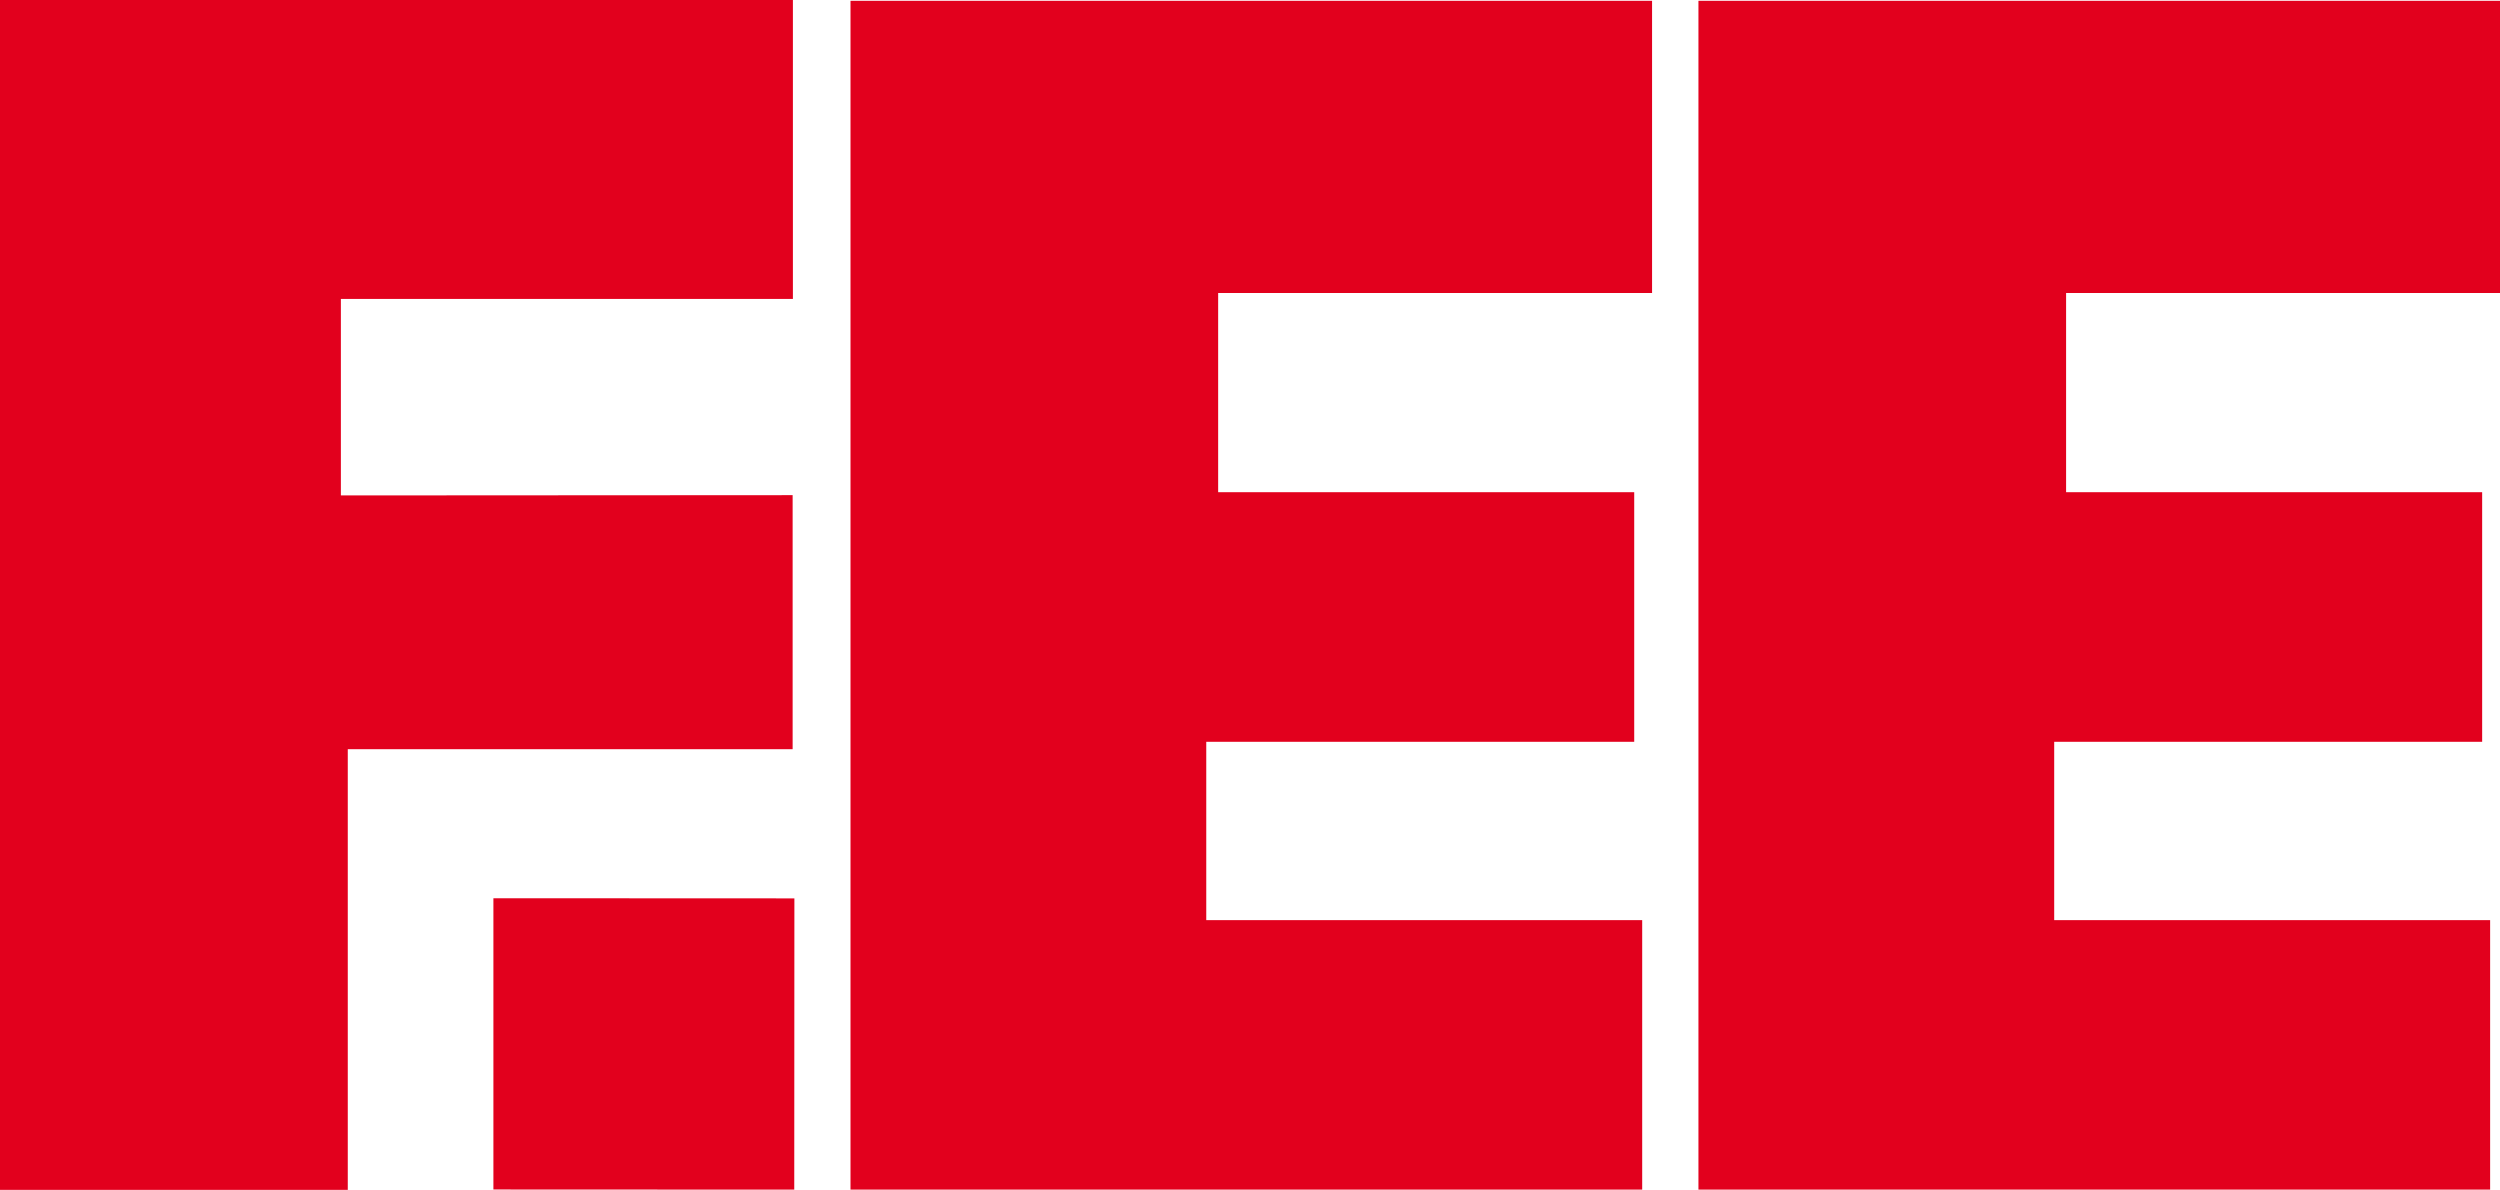
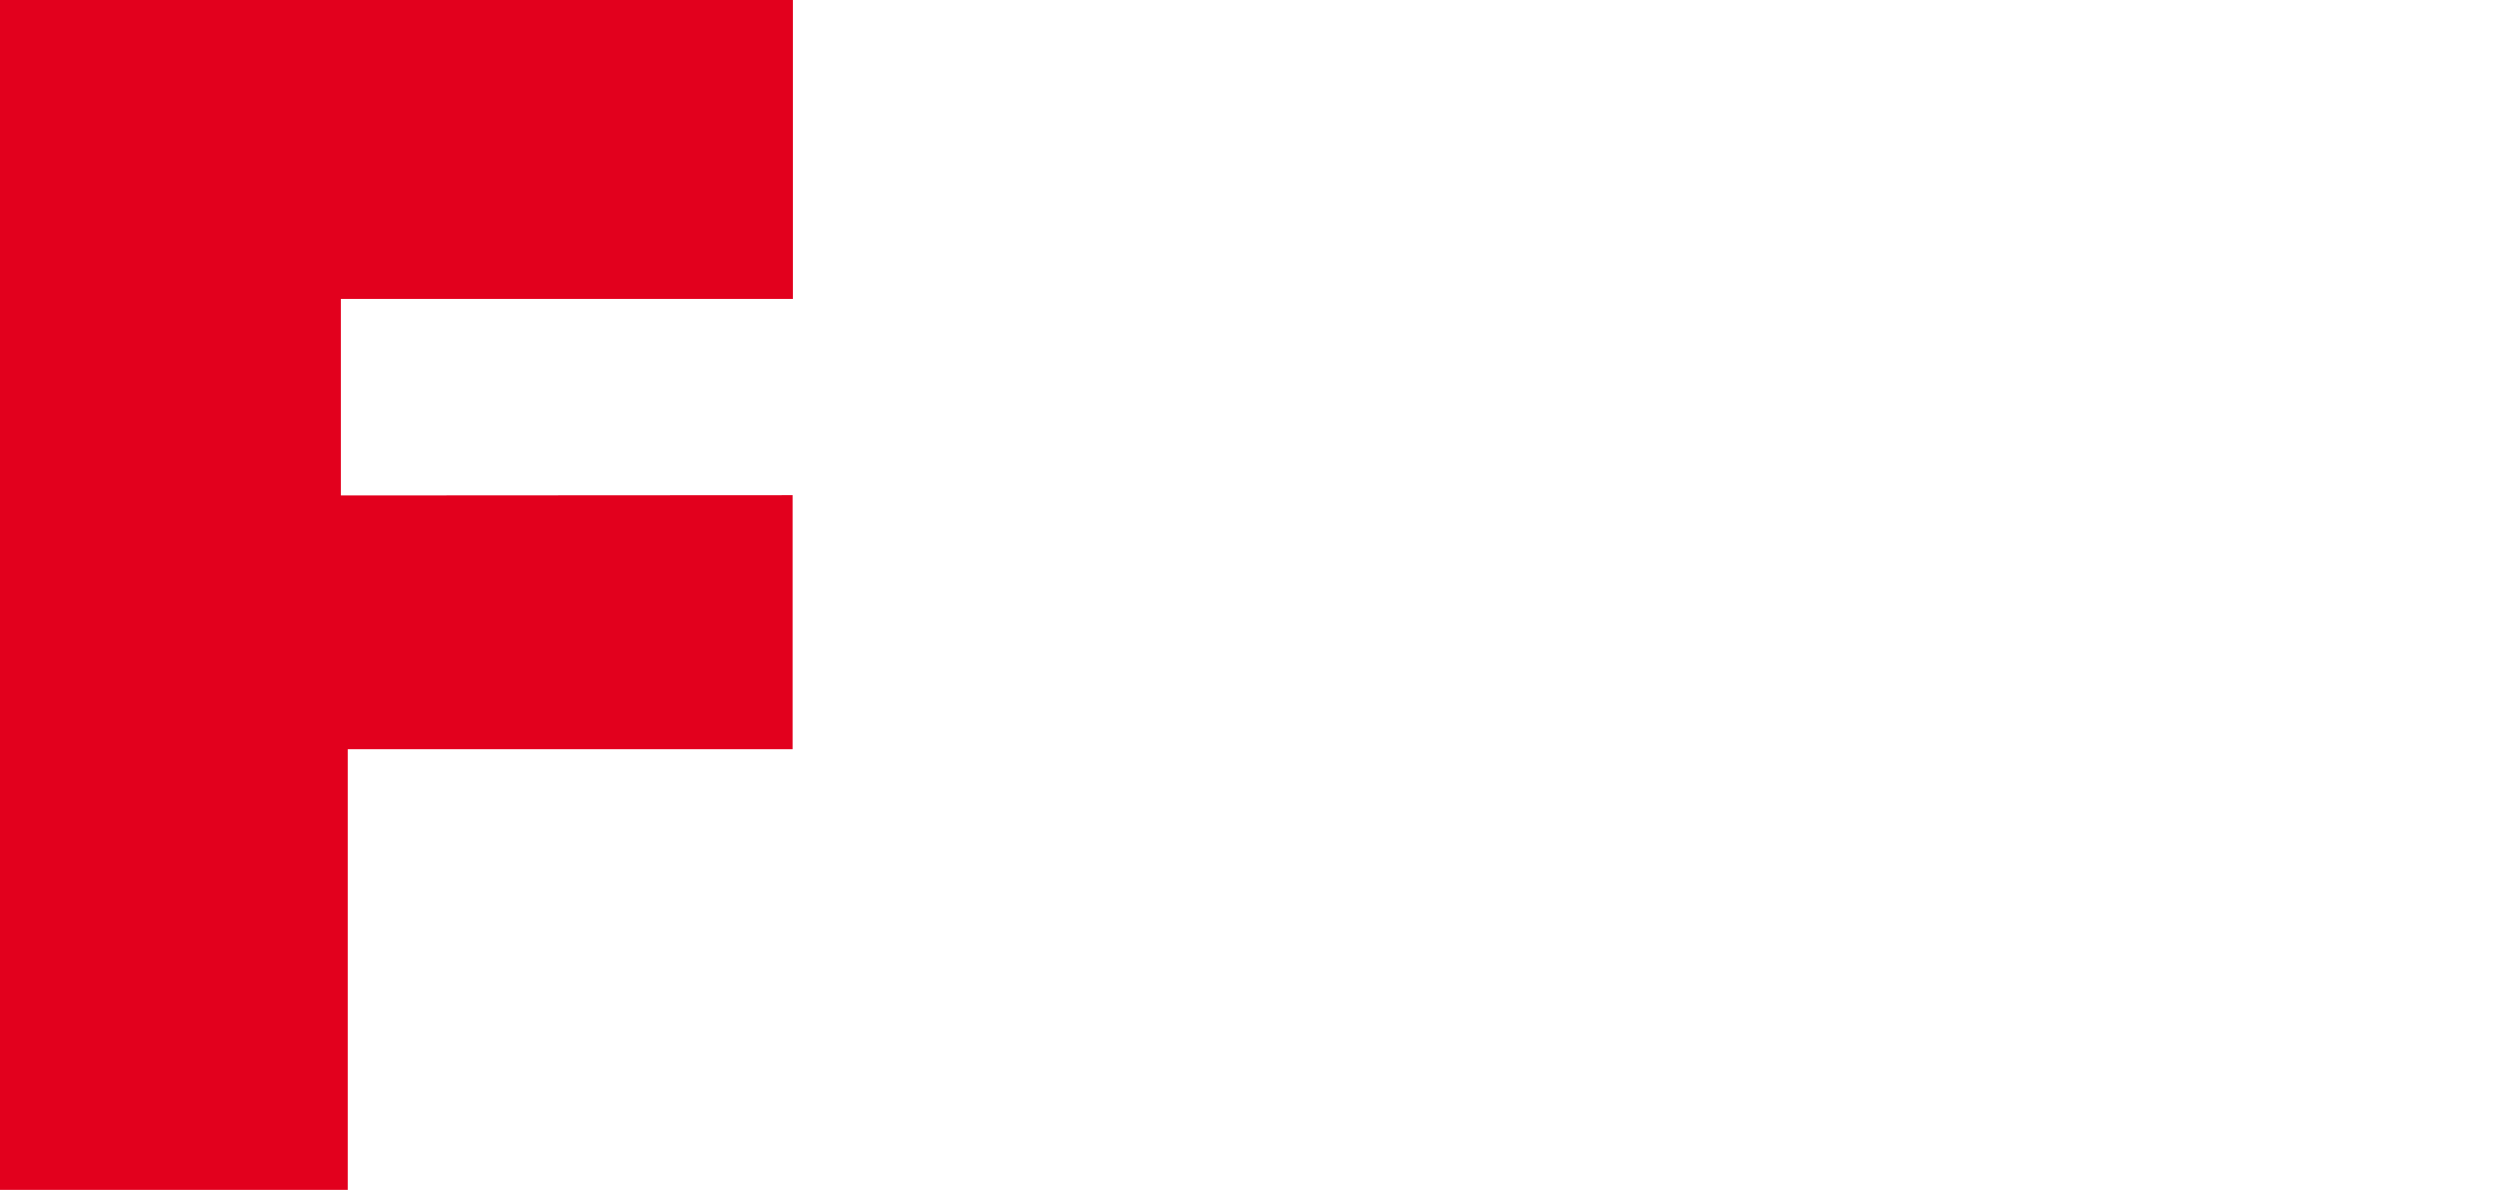
<svg xmlns="http://www.w3.org/2000/svg" id="Ebene_1" data-name="Ebene 1" width="184.89" height="88" viewBox="0 0 184.89 88">
  <defs>
    <style>.cls-1{fill:#e2001d;fill-rule:evenodd}</style>
  </defs>
  <title>FEE-logo</title>
  <path class="cls-1" d="M0 88V0h58.64v22.11H25.21v14.53l33.41-.02v18.79h-32.9V88H0z" />
-   <path class="cls-1" d="M36.49 87.97V66.43l22.26.01-.01 21.54-22.25-.01zM62.9.06v87.92h58.55V68.05H89.21V54.86h31.65V36.4H90.09V21.67h32.09V.06H62.9zM125.61.06v87.92h58.55V68.05h-32.24V54.86h31.65V36.4H152.8V21.67h32.09V.06h-59.28z" />
</svg>